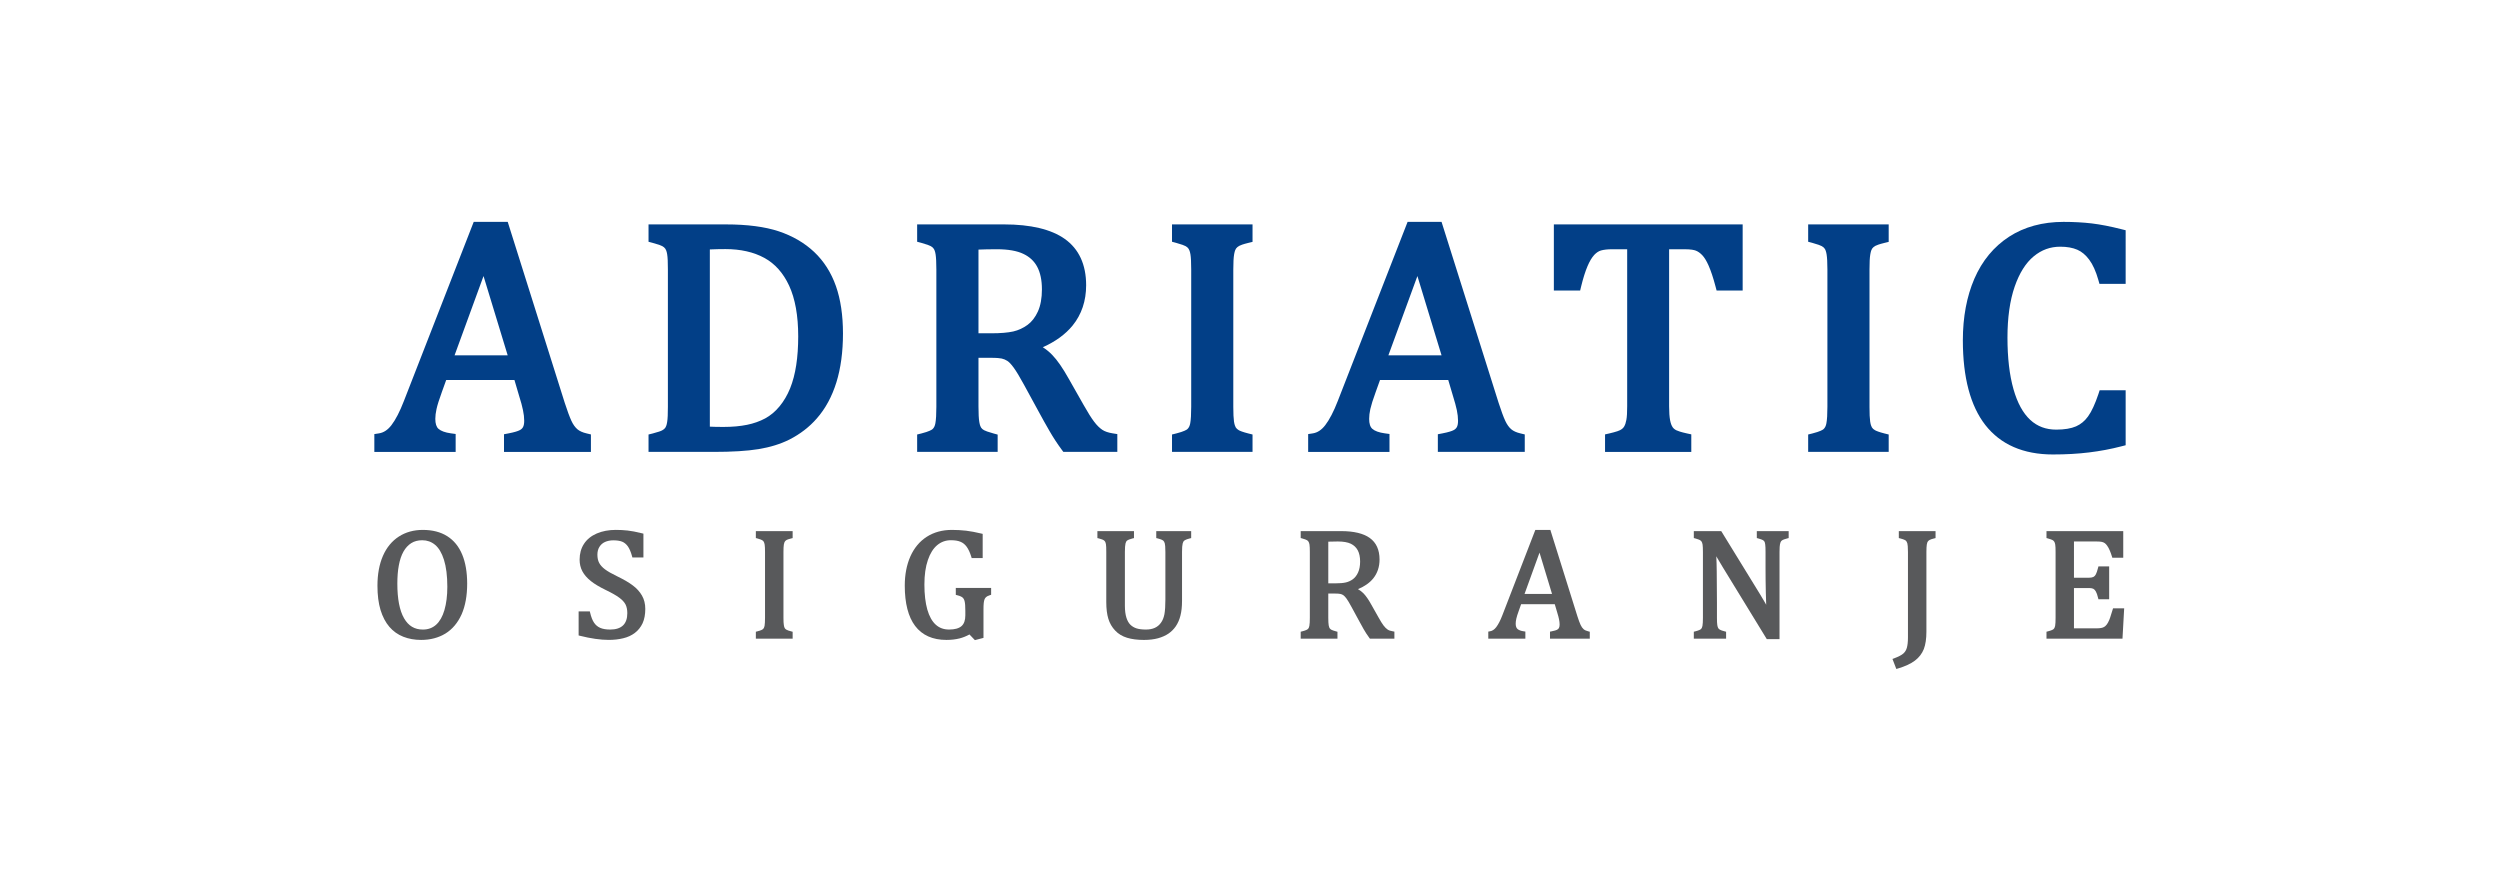
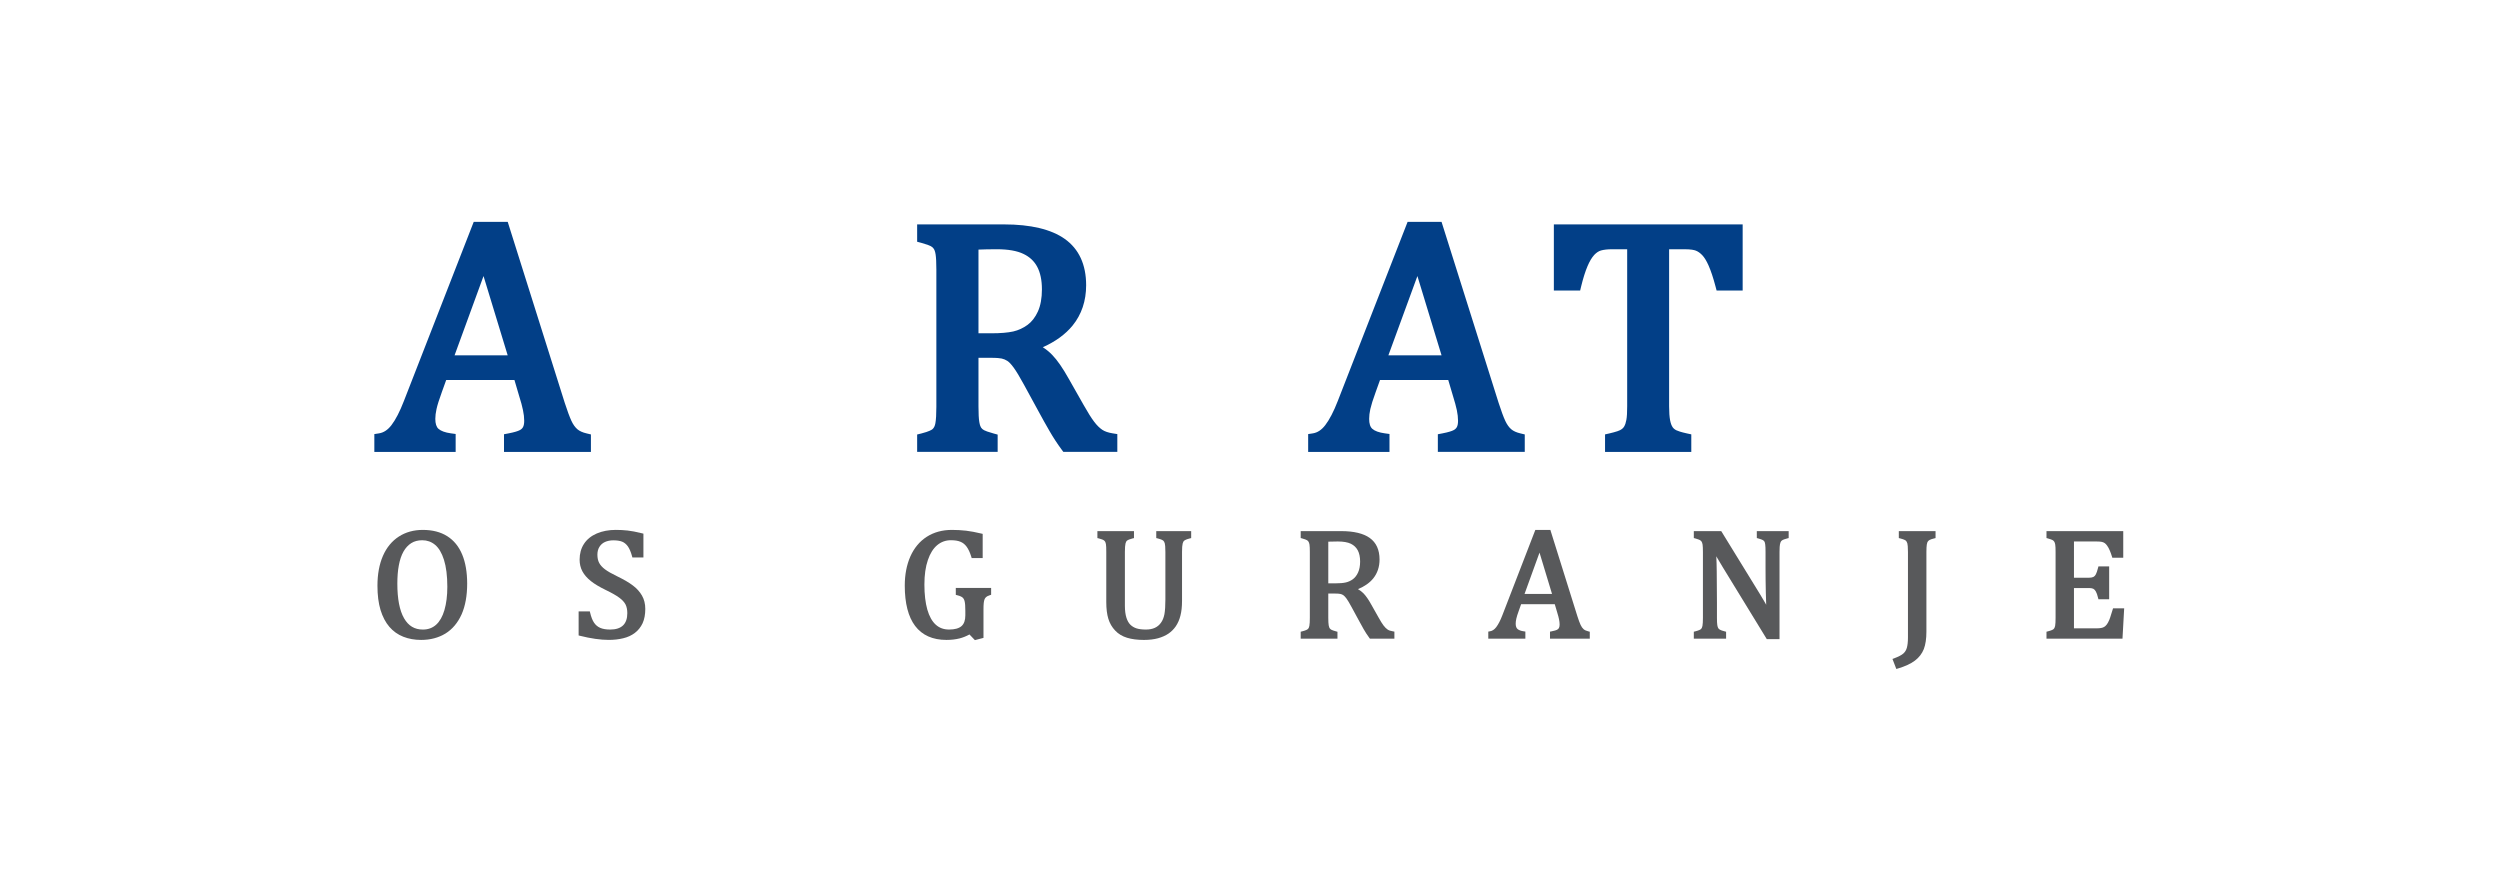
<svg xmlns="http://www.w3.org/2000/svg" version="1.1" id="Layer_1" x="0px" y="0px" width="841.89px" height="300px" viewBox="0 0 841.89 300" enable-background="new 0 0 841.89 300" xml:space="preserve">
  <g>
    <path fill="#023F87" d="M194.424,144.543c-0.734-0.639-1.415-1.576-1.986-2.792c-0.636-1.388-1.399-3.455-2.271-6.141   l-19.188-60.891h-11.452l-23.522,60.346c-1.353,3.528-2.77,6.257-4.183,8.107c-1.233,1.604-2.6,2.508-4.182,2.761l-1.578,0.248   v5.999h27.382v-6.037l-1.613-0.218c-1.933-0.27-3.332-0.777-4.164-1.513c-0.712-0.631-1.074-1.758-1.074-3.354   c0-0.973,0.132-2.089,0.406-3.314c0.274-1.274,0.88-3.209,1.811-5.762l1.445-4.01h22.987l1.649,5.608   c0.545,1.674,0.951,3.213,1.226,4.552c0.274,1.286,0.41,2.477,0.41,3.571c0,0.939-0.145,1.698-0.429,2.173   c-0.247,0.439-0.645,0.788-1.207,1.042c-0.502,0.248-1.566,0.627-3.642,1.024l-1.526,0.292v5.945h29.271v-5.881l-1.453-0.348   C196.198,145.641,195.152,145.166,194.424,144.543 M170.966,119.663h-17.889l9.754-26.703L170.966,119.663z" />
-     <path fill="#023F87" d="M274.191,84.865c-3.244-3.062-7.277-5.41-11.956-6.974c-4.631-1.536-10.594-2.321-17.741-2.321h-26.096   v5.849l1.393,0.371c1.979,0.527,2.852,0.881,3.23,1.093c0.444,0.232,0.781,0.529,1.034,0.886c0.183,0.266,0.448,0.794,0.617,1.854   c0.177,1.033,0.246,2.76,0.246,5.148v46.222c0,2.35-0.069,4.068-0.246,5.115c-0.174,1.161-0.462,1.694-0.608,1.911   c-0.237,0.346-0.576,0.645-1.043,0.886c-0.393,0.223-1.296,0.576-3.202,1.064l-1.421,0.353v5.858h21.909   c6.215,0,11.305-0.305,15.128-0.934c3.898-0.633,7.393-1.713,10.401-3.22c3.642-1.857,6.737-4.247,9.236-7.121   c2.888-3.276,5.114-7.375,6.599-12.18c1.464-4.731,2.207-10.245,2.207-16.42c0-6.125-0.804-11.49-2.372-15.956   C279.904,91.798,277.44,87.937,274.191,84.865 M243.674,143.771c-1.832,0-3.385-0.022-4.63-0.096V84.001   c1.695-0.08,3.456-0.118,5.244-0.118c5.09,0,9.52,0.998,13.123,2.97c3.558,1.935,6.354,5.083,8.329,9.337   c2.037,4.394,3.062,10.133,3.062,17.08c0,3.481-0.219,6.742-0.668,9.669c-0.435,2.881-1.124,5.525-2.066,7.862   c-0.941,2.294-2.133,4.336-3.586,6.083c-1.417,1.713-3.039,3.062-4.8,4.017c-1.814,0.968-3.874,1.705-6.105,2.158   C249.287,143.53,246.626,143.771,243.674,143.771" />
    <path fill="#023F87" d="M371.2,144.737c-0.897-0.6-1.814-1.5-2.712-2.682c-0.973-1.276-2.164-3.178-3.572-5.677l-4.968-8.757   c-2.044-3.662-3.876-6.311-5.604-8.094c-0.941-0.982-2.011-1.856-3.171-2.595c4.249-1.897,7.612-4.338,10.018-7.286   c3.039-3.738,4.574-8.313,4.574-13.588c0-6.96-2.423-12.198-7.186-15.592c-4.588-3.245-11.475-4.896-20.466-4.896h-29.258v5.842   l1.382,0.368c1.933,0.536,2.813,0.893,3.188,1.102c0.444,0.223,0.764,0.516,1.024,0.895c0.192,0.279,0.458,0.837,0.625,1.906   c0.16,1.024,0.252,2.729,0.252,5.088v46.218c0,2.52-0.113,4.383-0.332,5.555c-0.156,0.886-0.476,1.54-0.942,1.955   c-0.247,0.219-1.103,0.801-3.771,1.473l-1.426,0.35v5.858h27.111v-5.825l-1.377-0.379c-1.924-0.527-2.796-0.888-3.193-1.098   c-0.431-0.232-0.759-0.511-0.993-0.859c-0.145-0.21-0.419-0.726-0.615-1.906c-0.184-1.051-0.279-2.83-0.279-5.273v-16.344h4.182   c2.071,0,3.131,0.138,3.651,0.248c0.676,0.149,1.303,0.415,1.905,0.803c0.413,0.266,1.103,0.868,2.103,2.232   c0.888,1.214,2.062,3.162,3.488,5.784l4.866,8.921c1.221,2.258,2.46,4.483,3.729,6.672c1.285,2.221,2.655,4.323,4.095,6.264   l0.563,0.76h18.176v-5.995l-1.575-0.252C373.201,145.692,372.027,145.295,371.2,144.737 M329.509,84.052   c1.728-0.071,3.789-0.118,6.175-0.118c3.816,0,6.842,0.536,8.988,1.582c2.08,0.996,3.593,2.421,4.613,4.323   c1.051,1.979,1.589,4.535,1.589,7.605c0,2.979-0.467,5.49-1.361,7.467c-0.882,1.93-2.047,3.443-3.477,4.495   c-1.478,1.078-3.096,1.823-4.81,2.216c-1.841,0.411-4.327,0.616-7.366,0.616h-4.352V84.052z" />
-     <path fill="#023F87" d="M394.68,81.41l1.37,0.371c1.938,0.536,2.812,0.89,3.2,1.102c0.431,0.228,0.768,0.52,1.02,0.899   c0.183,0.274,0.441,0.833,0.625,1.901c0.165,1.024,0.252,2.729,0.252,5.086v46.224c0,2.513-0.114,4.378-0.328,5.548   c-0.161,0.888-0.486,1.54-0.946,1.957c-0.238,0.223-1.103,0.799-3.771,1.471l-1.421,0.353v5.858h27.117v-5.858l-1.414-0.353   c-1.897-0.48-2.787-0.859-3.214-1.096c-0.467-0.266-0.794-0.58-1.028-0.942c-0.168-0.301-0.425-0.886-0.59-1.966   c-0.145-1.009-0.231-2.678-0.231-4.972V90.769c0-2.357,0.091-4.08,0.283-5.155c0.205-1.178,0.488-1.693,0.634-1.906   c0.248-0.354,0.618-0.658,1.089-0.917c0.375-0.205,1.229-0.553,3.035-0.989l1.437-0.35V75.57H394.68V81.41z" />
    <path fill="#023F87" d="M508.909,144.543c-0.75-0.639-1.419-1.576-1.991-2.801c-0.633-1.353-1.383-3.419-2.267-6.132l-19.2-60.891   h-11.435l-23.521,60.346c-1.365,3.528-2.785,6.257-4.205,8.107c-1.231,1.604-2.598,2.508-4.159,2.761l-1.598,0.248v5.999h27.386   v-6.037l-1.607-0.218c-1.928-0.27-3.347-0.777-4.168-1.513c-0.723-0.631-1.071-1.758-1.071-3.354c0-0.973,0.125-2.089,0.394-3.314   c0.285-1.274,0.883-3.209,1.82-5.762l1.438-4.01h22.984l1.66,5.608c0.527,1.683,0.947,3.218,1.232,4.552   c0.268,1.29,0.402,2.486,0.402,3.571c0,0.939-0.144,1.698-0.43,2.173c-0.25,0.439-0.643,0.788-1.195,1.042   c-0.518,0.248-1.58,0.627-3.651,1.024l-1.526,0.292v5.945h29.27v-5.881l-1.455-0.348   C510.685,145.641,509.632,145.166,508.909,144.543 M485.451,119.663h-17.906l9.774-26.703L485.451,119.663z" />
    <path fill="#023F87" d="M523.271,97.832h8.855l0.338-1.408c0.67-2.745,1.393-5.03,2.152-6.813c0.705-1.665,1.473-2.926,2.268-3.785   c0.723-0.754,1.48-1.261,2.258-1.479c0.955-0.265,2.205-0.413,3.749-0.413h5.069v52.906c0,2.024-0.08,3.546-0.268,4.539   c-0.214,1.143-0.464,1.763-0.651,2.084c-0.224,0.419-0.491,0.743-0.83,0.995c-0.349,0.279-0.856,0.536-1.509,0.75   c-0.794,0.261-1.705,0.511-2.73,0.746l-1.465,0.333v5.898h29.047v-5.912l-1.482-0.319c-2.053-0.453-3.053-0.819-3.553-1.056   c-0.535-0.266-0.973-0.623-1.276-1.076c-0.349-0.529-0.634-1.296-0.83-2.307c-0.205-1.116-0.33-2.687-0.33-4.675V83.934h5.132   c2.215,0,3.321,0.257,3.857,0.466c0.74,0.279,1.463,0.801,2.16,1.518c0.731,0.768,1.463,1.953,2.16,3.542   c0.749,1.691,1.543,4.046,2.32,6.994l0.365,1.379h8.775V75.57h-63.582V97.832z" />
-     <path fill="#023F87" d="M608.91,81.41l1.383,0.371c1.938,0.536,2.795,0.89,3.188,1.102c0.438,0.228,0.768,0.52,1.026,0.899   c0.188,0.274,0.437,0.833,0.616,1.901c0.169,1.024,0.268,2.729,0.268,5.086v46.224c0,2.522-0.116,4.392-0.34,5.548   c-0.151,0.888-0.49,1.54-0.945,1.957c-0.242,0.223-1.099,0.799-3.776,1.471l-1.419,0.353v5.858h27.117v-5.858l-1.428-0.353   c-1.875-0.48-2.768-0.859-3.187-1.096c-0.474-0.261-0.821-0.58-1.036-0.942c-0.178-0.301-0.428-0.886-0.588-1.966   c-0.152-1.013-0.224-2.687-0.224-4.972V90.769c0-2.357,0.08-4.08,0.276-5.155c0.197-1.178,0.473-1.693,0.616-1.896   c0.259-0.364,0.616-0.667,1.089-0.926c0.384-0.205,1.24-0.553,3.044-0.989l1.437-0.35V75.57H608.91V81.41z" />
-     <path fill="#023F87" d="M684.89,86.304c2.633-2.167,5.561-3.227,8.917-3.227c2.259,0,4.195,0.344,5.749,1.024   c1.49,0.645,2.82,1.765,3.98,3.327c1.232,1.645,2.268,3.938,3.088,6.82l0.385,1.343h8.818V77.538l-1.428-0.357   c-3.705-0.941-7.061-1.593-9.962-1.941c-2.909-0.344-6.114-0.52-9.533-0.52c-7.061,0-13.229,1.685-18.353,5.008   c-5.114,3.332-9.042,8.076-11.666,14.121c-2.571,5.943-3.883,12.921-3.883,20.754c0,12.497,2.553,22.092,7.568,28.523   c5.15,6.581,12.811,9.919,22.754,9.919c4.373,0,8.498-0.227,12.184-0.688c3.731-0.451,7.383-1.143,10.891-2.053l1.428-0.366   v-18.522h-8.756l-0.411,1.266c-1.124,3.34-2.285,5.882-3.49,7.541c-1.124,1.555-2.454,2.655-4.062,3.36   c-1.66,0.716-3.892,1.096-6.641,1.096c-3.49,0-6.355-1.069-8.748-3.258c-2.463-2.281-4.365-5.744-5.659-10.332   c-1.356-4.753-2.035-10.6-2.035-17.4c0-6.714,0.813-12.51,2.437-17.189C680.034,91.954,682.203,88.51,684.89,86.304" />
    <path fill="#58595B" d="M150.605,180.561c-2.216-1.406-4.98-2.111-8.221-2.111c-3.053,0-5.773,0.754-8.076,2.244   c-2.321,1.496-4.126,3.688-5.355,6.512c-1.226,2.805-1.844,6.191-1.844,10.061c0,3.139,0.349,5.869,1.038,8.15   c0.705,2.299,1.714,4.213,2.99,5.689c1.283,1.492,2.869,2.611,4.697,3.33c1.81,0.709,3.82,1.063,5.987,1.063   c3.1,0,5.849-0.729,8.177-2.146c2.329-1.434,4.159-3.602,5.447-6.455c1.247-2.816,1.879-6.305,1.879-10.371   c0-3.807-0.559-7.088-1.665-9.752C154.535,184.055,152.841,181.971,150.605,180.561 M142.407,212.008   c-2.801,0-4.863-1.24-6.329-3.785c-1.521-2.619-2.271-6.551-2.271-11.676c0-2.279,0.153-4.352,0.502-6.172   c0.33-1.803,0.851-3.361,1.562-4.623c0.696-1.229,1.573-2.188,2.607-2.84c1.023-0.656,2.284-0.982,3.724-0.982   c1.623,0,3.071,0.514,4.292,1.527c1.247,1.018,2.271,2.723,3.013,5.057c0.749,2.375,1.133,5.428,1.133,9.088   c0,2.998-0.33,5.641-0.979,7.854c-0.625,2.166-1.58,3.82-2.805,4.932C145.625,211.477,144.171,212.008,142.407,212.008" />
    <path fill="#58595B" d="M213.125,197.168c-1.247-0.959-3.039-2.004-5.333-3.119c-1.806-0.867-3.181-1.656-4.091-2.348   c-0.877-0.666-1.526-1.381-1.919-2.129c-0.406-0.746-0.603-1.688-0.603-2.795c0-1.021,0.231-1.91,0.693-2.637   c0.467-0.732,1.064-1.264,1.868-1.629c0.814-0.363,1.766-0.551,2.812-0.551c1.203,0,2.207,0.148,2.957,0.451   c0.714,0.285,1.353,0.809,1.896,1.541c0.554,0.775,1.038,1.893,1.427,3.314l0.127,0.465h3.716v-8.016l-0.472-0.121   c-1.959-0.49-3.559-0.793-4.866-0.938c-1.335-0.143-2.622-0.209-3.981-0.209c-2.37,0-4.51,0.406-6.38,1.201   c-1.886,0.816-3.346,1.994-4.322,3.512c-0.978,1.49-1.467,3.285-1.467,5.307c0,1.42,0.302,2.744,0.931,3.924   c0.636,1.178,1.591,2.285,2.843,3.279c1.208,0.973,2.891,1.973,4.988,2.996c2.055,0.986,3.619,1.879,4.619,2.629   c0.95,0.695,1.655,1.459,2.075,2.244c0.401,0.789,0.606,1.785,0.606,2.955c0,1.82-0.483,3.209-1.448,4.127   c-0.964,0.92-2.416,1.385-4.291,1.385c-1.39,0-2.537-0.188-3.392-0.572c-0.839-0.365-1.516-0.932-2.051-1.713   c-0.549-0.799-0.993-1.934-1.33-3.365l-0.114-0.473h-3.767v8.109l0.467,0.119c3.637,0.916,6.897,1.381,9.698,1.381   c1.736,0,3.362-0.184,4.849-0.551c1.514-0.361,2.83-0.967,3.921-1.803c1.116-0.838,1.988-1.941,2.604-3.248   c0.604-1.33,0.91-2.945,0.91-4.807c0-1.697-0.365-3.219-1.115-4.518C215.465,199.297,214.441,198.145,213.125,197.168" />
-     <path fill="#58595B" d="M254.538,181.19l0.467,0.125c0.955,0.268,1.384,0.447,1.587,0.559c0.231,0.119,0.424,0.295,0.58,0.514   c0.136,0.227,0.263,0.574,0.332,1.008c0.087,0.518,0.123,1.352,0.123,2.49v22.174c0,1.186-0.054,2.129-0.154,2.709   c-0.096,0.49-0.266,0.848-0.549,1.084c-0.151,0.152-0.611,0.445-1.91,0.764l-0.476,0.119v2.348h12.39v-2.338l-0.479-0.129   c-0.764-0.188-1.288-0.375-1.596-0.555c-0.259-0.143-0.462-0.316-0.585-0.543c-0.136-0.229-0.25-0.582-0.306-1.037   c-0.087-0.486-0.127-1.299-0.127-2.422v-22.174c0-1.139,0.045-1.986,0.132-2.512c0.104-0.594,0.252-0.875,0.366-1.037   c0.136-0.195,0.332-0.365,0.598-0.518c0.183-0.094,0.603-0.275,1.513-0.494l0.484-0.121v-2.344h-12.39V181.19z" />
    <path fill="#58595B" d="M321.873,200.328l0.472,0.119c1.073,0.264,1.575,0.572,1.813,0.787c0.328,0.281,0.567,0.723,0.689,1.279   c0.156,0.621,0.234,1.688,0.234,3.184v1.539c0,1.646-0.426,2.865-1.285,3.611c-0.877,0.771-2.285,1.156-4.182,1.156   c-1.801,0-3.268-0.531-4.492-1.635c-1.247-1.125-2.193-2.834-2.843-5.088c-0.646-2.293-0.982-5.133-0.982-8.422   c0-3.227,0.389-6.012,1.174-8.262c0.741-2.209,1.81-3.9,3.153-5.025c1.339-1.105,2.852-1.646,4.617-1.646   c1.303,0,2.367,0.17,3.18,0.51c0.819,0.33,1.495,0.861,2.08,1.643c0.598,0.803,1.134,1.949,1.591,3.422l0.132,0.438h3.702v-8.148   l-0.476-0.117c-1.87-0.451-3.577-0.768-5.095-0.955c-1.542-0.174-3.155-0.268-4.791-0.268c-3.227,0-6.067,0.781-8.464,2.313   c-2.399,1.539-4.249,3.766-5.525,6.619c-1.252,2.834-1.886,6.141-1.886,9.832c0,5.957,1.174,10.523,3.49,13.58   c2.363,3.121,5.909,4.705,10.535,4.705c1.649,0,3.148-0.18,4.465-0.514c1.114-0.289,2.234-0.736,3.294-1.326l1.83,1.91l2.893-0.754   v-9.373c0-1.061,0.021-1.848,0.087-2.379c0.054-0.521,0.16-0.955,0.288-1.285c0.122-0.293,0.314-0.543,0.575-0.754   c0.161-0.146,0.507-0.361,1.191-0.584l0.436-0.139v-2.313h-11.901V200.328z" />
    <path fill="#58595B" d="M389.382,181.203l0.466,0.111c1.274,0.34,1.719,0.594,1.854,0.715c0.248,0.219,0.436,0.535,0.545,0.959   c0.101,0.344,0.205,1.121,0.205,2.893v16.021c0,2.066-0.109,3.723-0.319,4.92c-0.228,1.164-0.613,2.137-1.185,2.908   c-0.551,0.777-1.238,1.33-2.073,1.711c-0.837,0.375-1.839,0.563-2.973,0.563c-1.252,0-2.316-0.125-3.144-0.385   c-0.786-0.25-1.489-0.656-2.061-1.209c-0.575-0.549-1.033-1.344-1.361-2.375c-0.334-1.057-0.518-2.406-0.518-3.998v-18.156   c0-1.354,0.074-2.313,0.206-2.861c0.104-0.465,0.296-0.795,0.566-1.008c0.221-0.166,0.71-0.416,1.81-0.693l0.479-0.111v-2.352   h-12.32v2.348l0.472,0.111c1.028,0.268,1.438,0.469,1.57,0.553c0.243,0.152,0.422,0.322,0.54,0.51   c0.123,0.209,0.224,0.527,0.293,0.91c0.082,0.416,0.113,1.285,0.113,2.594v16.875c0,2.25,0.239,4.137,0.696,5.619   c0.46,1.518,1.231,2.842,2.294,3.959c1.047,1.129,2.412,1.949,4.035,2.441c1.558,0.477,3.463,0.723,5.647,0.723   c1.797,0,3.401-0.197,4.754-0.563c1.352-0.375,2.537-0.902,3.51-1.563c0.973-0.67,1.792-1.486,2.455-2.441   c0.712-1.053,1.247-2.262,1.575-3.592c0.366-1.389,0.545-3.059,0.545-4.969v-16.49c0-1.354,0.073-2.303,0.214-2.84   c0.107-0.449,0.288-0.785,0.549-0.998c0.174-0.139,0.641-0.416,1.856-0.725l0.462-0.115v-2.348h-11.76V181.203z" />
    <path fill="#58595B" d="M467.277,211.994c-0.455-0.309-0.91-0.768-1.357-1.352c-0.455-0.607-1.025-1.504-1.713-2.754l-2.365-4.195   c-0.955-1.736-1.83-2.99-2.634-3.83c-0.563-0.57-1.179-1.066-1.901-1.463c2.223-0.924,3.954-2.143,5.15-3.625   c1.393-1.75,2.115-3.879,2.115-6.355c0-3.254-1.115-5.699-3.303-7.262c-2.133-1.525-5.364-2.299-9.596-2.299h-13.656v2.33   l0.463,0.125c0.938,0.26,1.375,0.447,1.572,0.559c0.25,0.125,0.438,0.295,0.58,0.518c0.151,0.219,0.276,0.576,0.348,1.004   c0.08,0.521,0.116,1.352,0.116,2.49v22.174c0,1.191-0.045,2.133-0.161,2.713c-0.089,0.482-0.25,0.844-0.535,1.08   c-0.152,0.152-0.625,0.451-1.91,0.764l-0.473,0.119v2.344h12.38v-2.33l-0.464-0.125c-0.768-0.219-1.313-0.396-1.58-0.549   c-0.24-0.129-0.428-0.299-0.571-0.496c-0.099-0.143-0.231-0.436-0.339-1.012c-0.09-0.535-0.135-1.402-0.135-2.576v-8.109h2.268   c0.804,0,1.42,0.045,1.795,0.129c0.348,0.068,0.688,0.215,0.99,0.412c0.304,0.209,0.679,0.598,1.08,1.146   c0.429,0.59,0.99,1.531,1.678,2.807l2.321,4.275c0.58,1.08,1.169,2.143,1.759,3.191c0.607,1.063,1.258,2.063,1.945,2.986   l0.188,0.25h8.239v-2.379l-0.518-0.098C468.303,212.494,467.705,212.285,467.277,211.994 M447.308,182.408   c0.875-0.045,1.965-0.063,3.205-0.063c1.865,0,3.348,0.26,4.41,0.771c1.035,0.518,1.793,1.236,2.312,2.205   c0.518,0.982,0.794,2.25,0.794,3.768c0,1.459-0.24,2.705-0.688,3.691c-0.428,0.959-1.018,1.723-1.73,2.258   c-0.732,0.535-1.536,0.906-2.393,1.102c-0.885,0.205-2.089,0.305-3.553,0.305h-2.357V182.408z" />
    <path fill="#58595B" d="M533.287,211.883c-0.385-0.336-0.723-0.822-1.009-1.438c-0.331-0.691-0.688-1.695-1.099-2.973l-8.953-28.59   l-0.125-0.434h-5.069l-11.122,28.787c-0.652,1.695-1.339,3.025-2.035,3.945c-0.634,0.83-1.34,1.303-2.16,1.42l-0.527,0.098v2.379   h12.488v-2.393l-0.526-0.084c-0.974-0.125-1.679-0.398-2.134-0.791c-0.393-0.352-0.598-0.963-0.598-1.799   c0-0.477,0.071-1.012,0.205-1.646c0.125-0.607,0.41-1.521,0.875-2.793l0.75-2.104h11.327l0.848,2.871   c0.286,0.91,0.464,1.611,0.589,2.213c0.125,0.625,0.197,1.229,0.197,1.764c0,0.508-0.08,0.9-0.241,1.182   c-0.134,0.256-0.366,0.455-0.679,0.607c-0.24,0.121-0.785,0.309-1.794,0.504l-0.526,0.104v2.365h13.398v-2.344l-0.482-0.119   C534.197,212.453,533.662,212.203,533.287,211.883 M522.656,200.016h-9.258l5.044-13.922L522.656,200.016z" />
    <path fill="#58595B" d="M591.619,181.19l0.456,0.125c0.929,0.26,1.356,0.441,1.544,0.549c0.241,0.129,0.42,0.295,0.554,0.496   c0.089,0.146,0.205,0.438,0.276,1.014c0.08,0.525,0.107,1.4,0.107,2.512v5.383c0,2.494,0.027,5.307,0.098,8.408   c0.055,1.621,0.09,2.941,0.125,3.986c-0.125-0.229-0.232-0.447-0.365-0.666c-0.438-0.771-0.965-1.674-1.607-2.713L579.64,178.86   h-9.238v2.33l0.473,0.125c0.929,0.264,1.375,0.447,1.563,0.553c0.24,0.131,0.428,0.301,0.58,0.52   c0.152,0.213,0.25,0.557,0.34,1.018c0.07,0.504,0.115,1.338,0.115,2.48v22.174c0,1.24-0.054,2.15-0.16,2.713   c-0.08,0.477-0.26,0.844-0.518,1.08c-0.161,0.152-0.635,0.441-1.91,0.764l-0.482,0.119v2.348h10.872v-2.338l-0.464-0.129   c-0.76-0.188-1.285-0.375-1.598-0.555c-0.26-0.143-0.456-0.316-0.59-0.543c-0.134-0.229-0.24-0.582-0.313-1.027   c-0.08-0.5-0.115-1.32-0.115-2.432v-5.232c0-3.418-0.027-6.855-0.072-10.305c-0.026-2.119-0.071-3.861-0.143-5.191   c0.071,0.131,0.143,0.26,0.215,0.385c0.383,0.688,1.035,1.781,1.954,3.281l14.835,24.238h4.285v-29.35   c0-1.49,0.08-2.227,0.152-2.58c0.115-0.57,0.258-0.848,0.348-0.99c0.16-0.197,0.33-0.354,0.58-0.486   c0.196-0.098,0.625-0.268,1.535-0.514l0.465-0.121v-2.334h-10.73V181.19z" />
    <path fill="#58595B" d="M639.437,181.203l0.465,0.111c1.285,0.34,1.723,0.594,1.865,0.715c0.24,0.213,0.42,0.525,0.545,0.959   c0.089,0.344,0.205,1.121,0.205,2.893v28.818c0,1.445-0.135,2.592-0.366,3.432c-0.214,0.771-0.599,1.42-1.169,1.928   c-0.58,0.531-1.625,1.076-3.098,1.629l-0.58,0.225l1.294,3.369l0.58-0.174c2.419-0.719,4.339-1.611,5.687-2.643   c1.393-1.053,2.4-2.375,2.999-3.9c0.571-1.5,0.866-3.459,0.866-5.838v-26.846c0-1.146,0.053-2,0.133-2.508   c0.099-0.594,0.242-0.881,0.349-1.023c0.151-0.209,0.339-0.379,0.606-0.521c0.295-0.16,0.795-0.34,1.518-0.51l0.474-0.111v-2.352   h-12.372V181.203z" />
    <path fill="#58595B" d="M711.58,204.858l-0.135,0.441c-0.339,1.156-0.615,2.031-0.83,2.643c-0.17,0.535-0.401,1.084-0.705,1.664   c-0.259,0.492-0.553,0.893-0.893,1.197c-0.313,0.289-0.678,0.486-1.133,0.611c-0.474,0.121-1.099,0.191-1.92,0.191h-7.543v-13.572   h4.99c0.893,0,1.339,0.139,1.553,0.26c0.304,0.17,0.572,0.449,0.813,0.875c0.268,0.459,0.535,1.186,0.759,2.164l0.125,0.469h3.615   v-11.068h-3.615l-0.125,0.469c-0.25,1.035-0.518,1.793-0.768,2.254c-0.231,0.406-0.5,0.688-0.812,0.838   c-0.34,0.17-0.885,0.264-1.545,0.264h-4.99V182.35h7.695c0.643,0,1.187,0.037,1.624,0.121c0.401,0.08,0.731,0.219,1.036,0.424   c0.285,0.205,0.57,0.5,0.82,0.871c0.286,0.387,0.554,0.875,0.821,1.486c0.269,0.594,0.526,1.299,0.786,2.137l0.133,0.441h3.678   v-8.971h-25.85v2.33l0.455,0.129c0.928,0.264,1.375,0.447,1.563,0.545c0.25,0.135,0.445,0.316,0.58,0.523   c0.151,0.213,0.276,0.566,0.348,1.021c0.09,0.504,0.116,1.338,0.116,2.477v22.174c0,1.236-0.045,2.15-0.151,2.713   c-0.09,0.477-0.268,0.844-0.536,1.084c-0.161,0.148-0.624,0.441-1.91,0.76l-0.464,0.119v2.348h25.592l0.57-10.225H711.58z" />
  </g>
</svg>